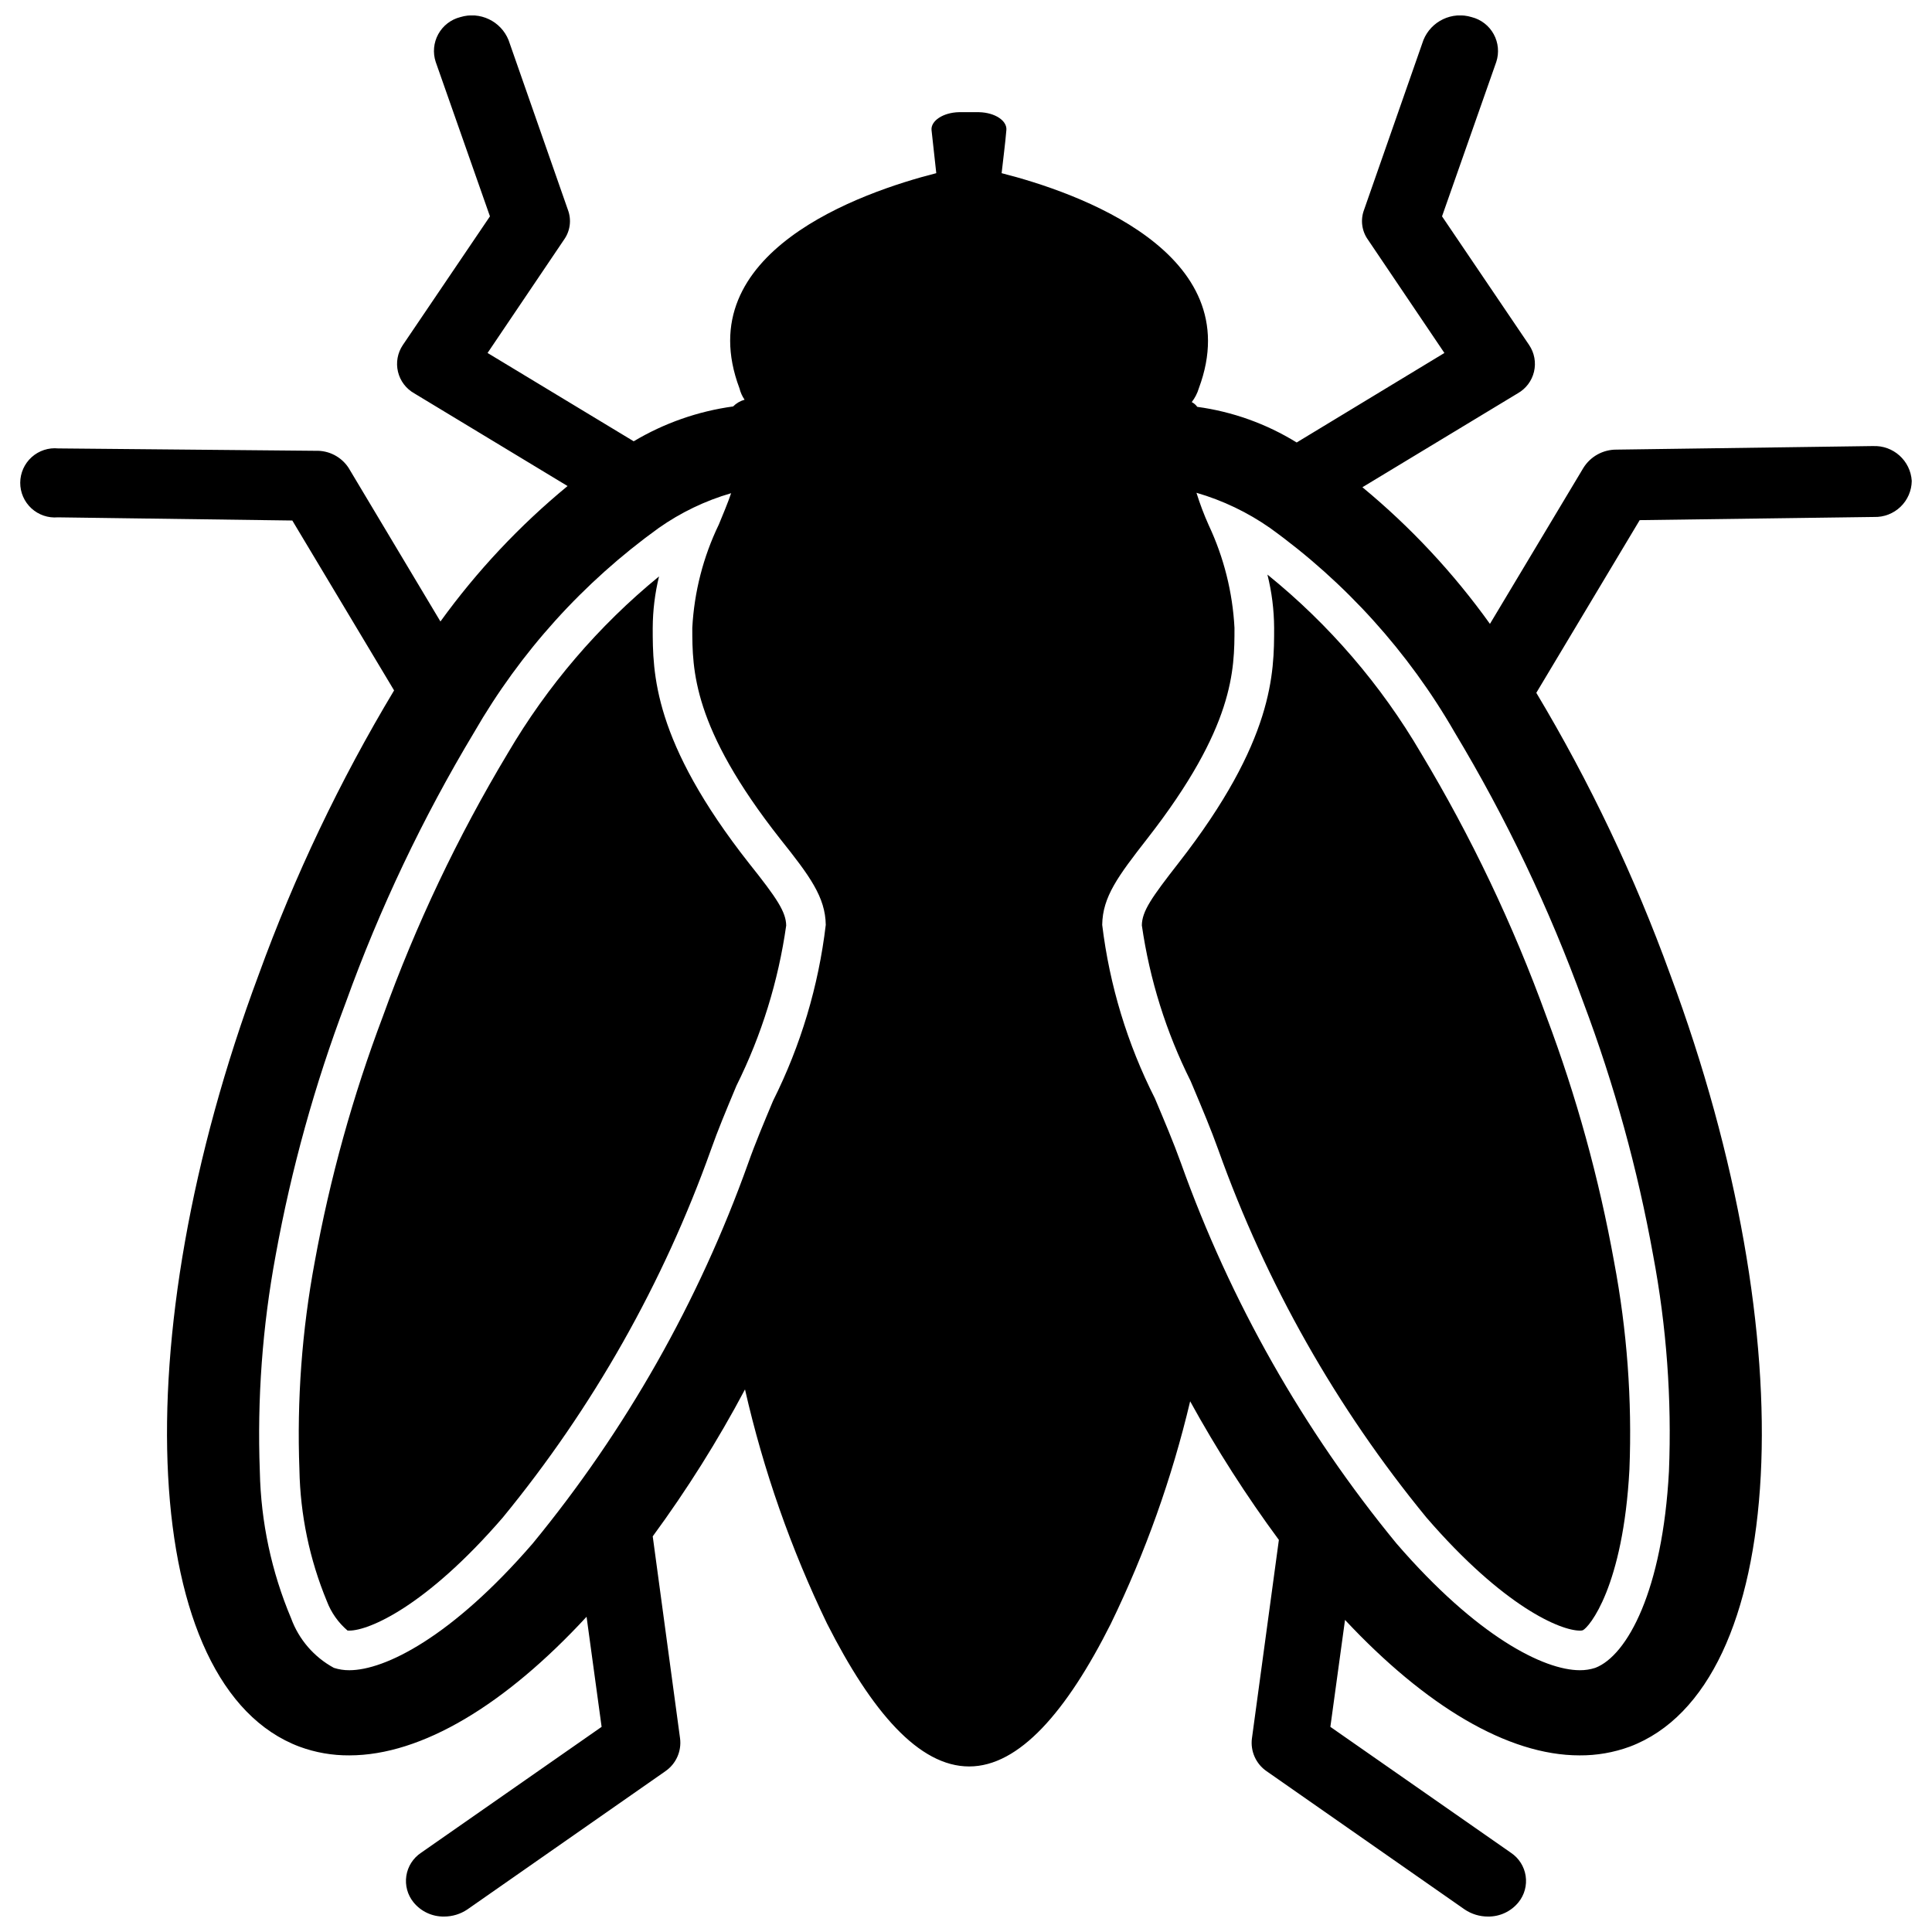
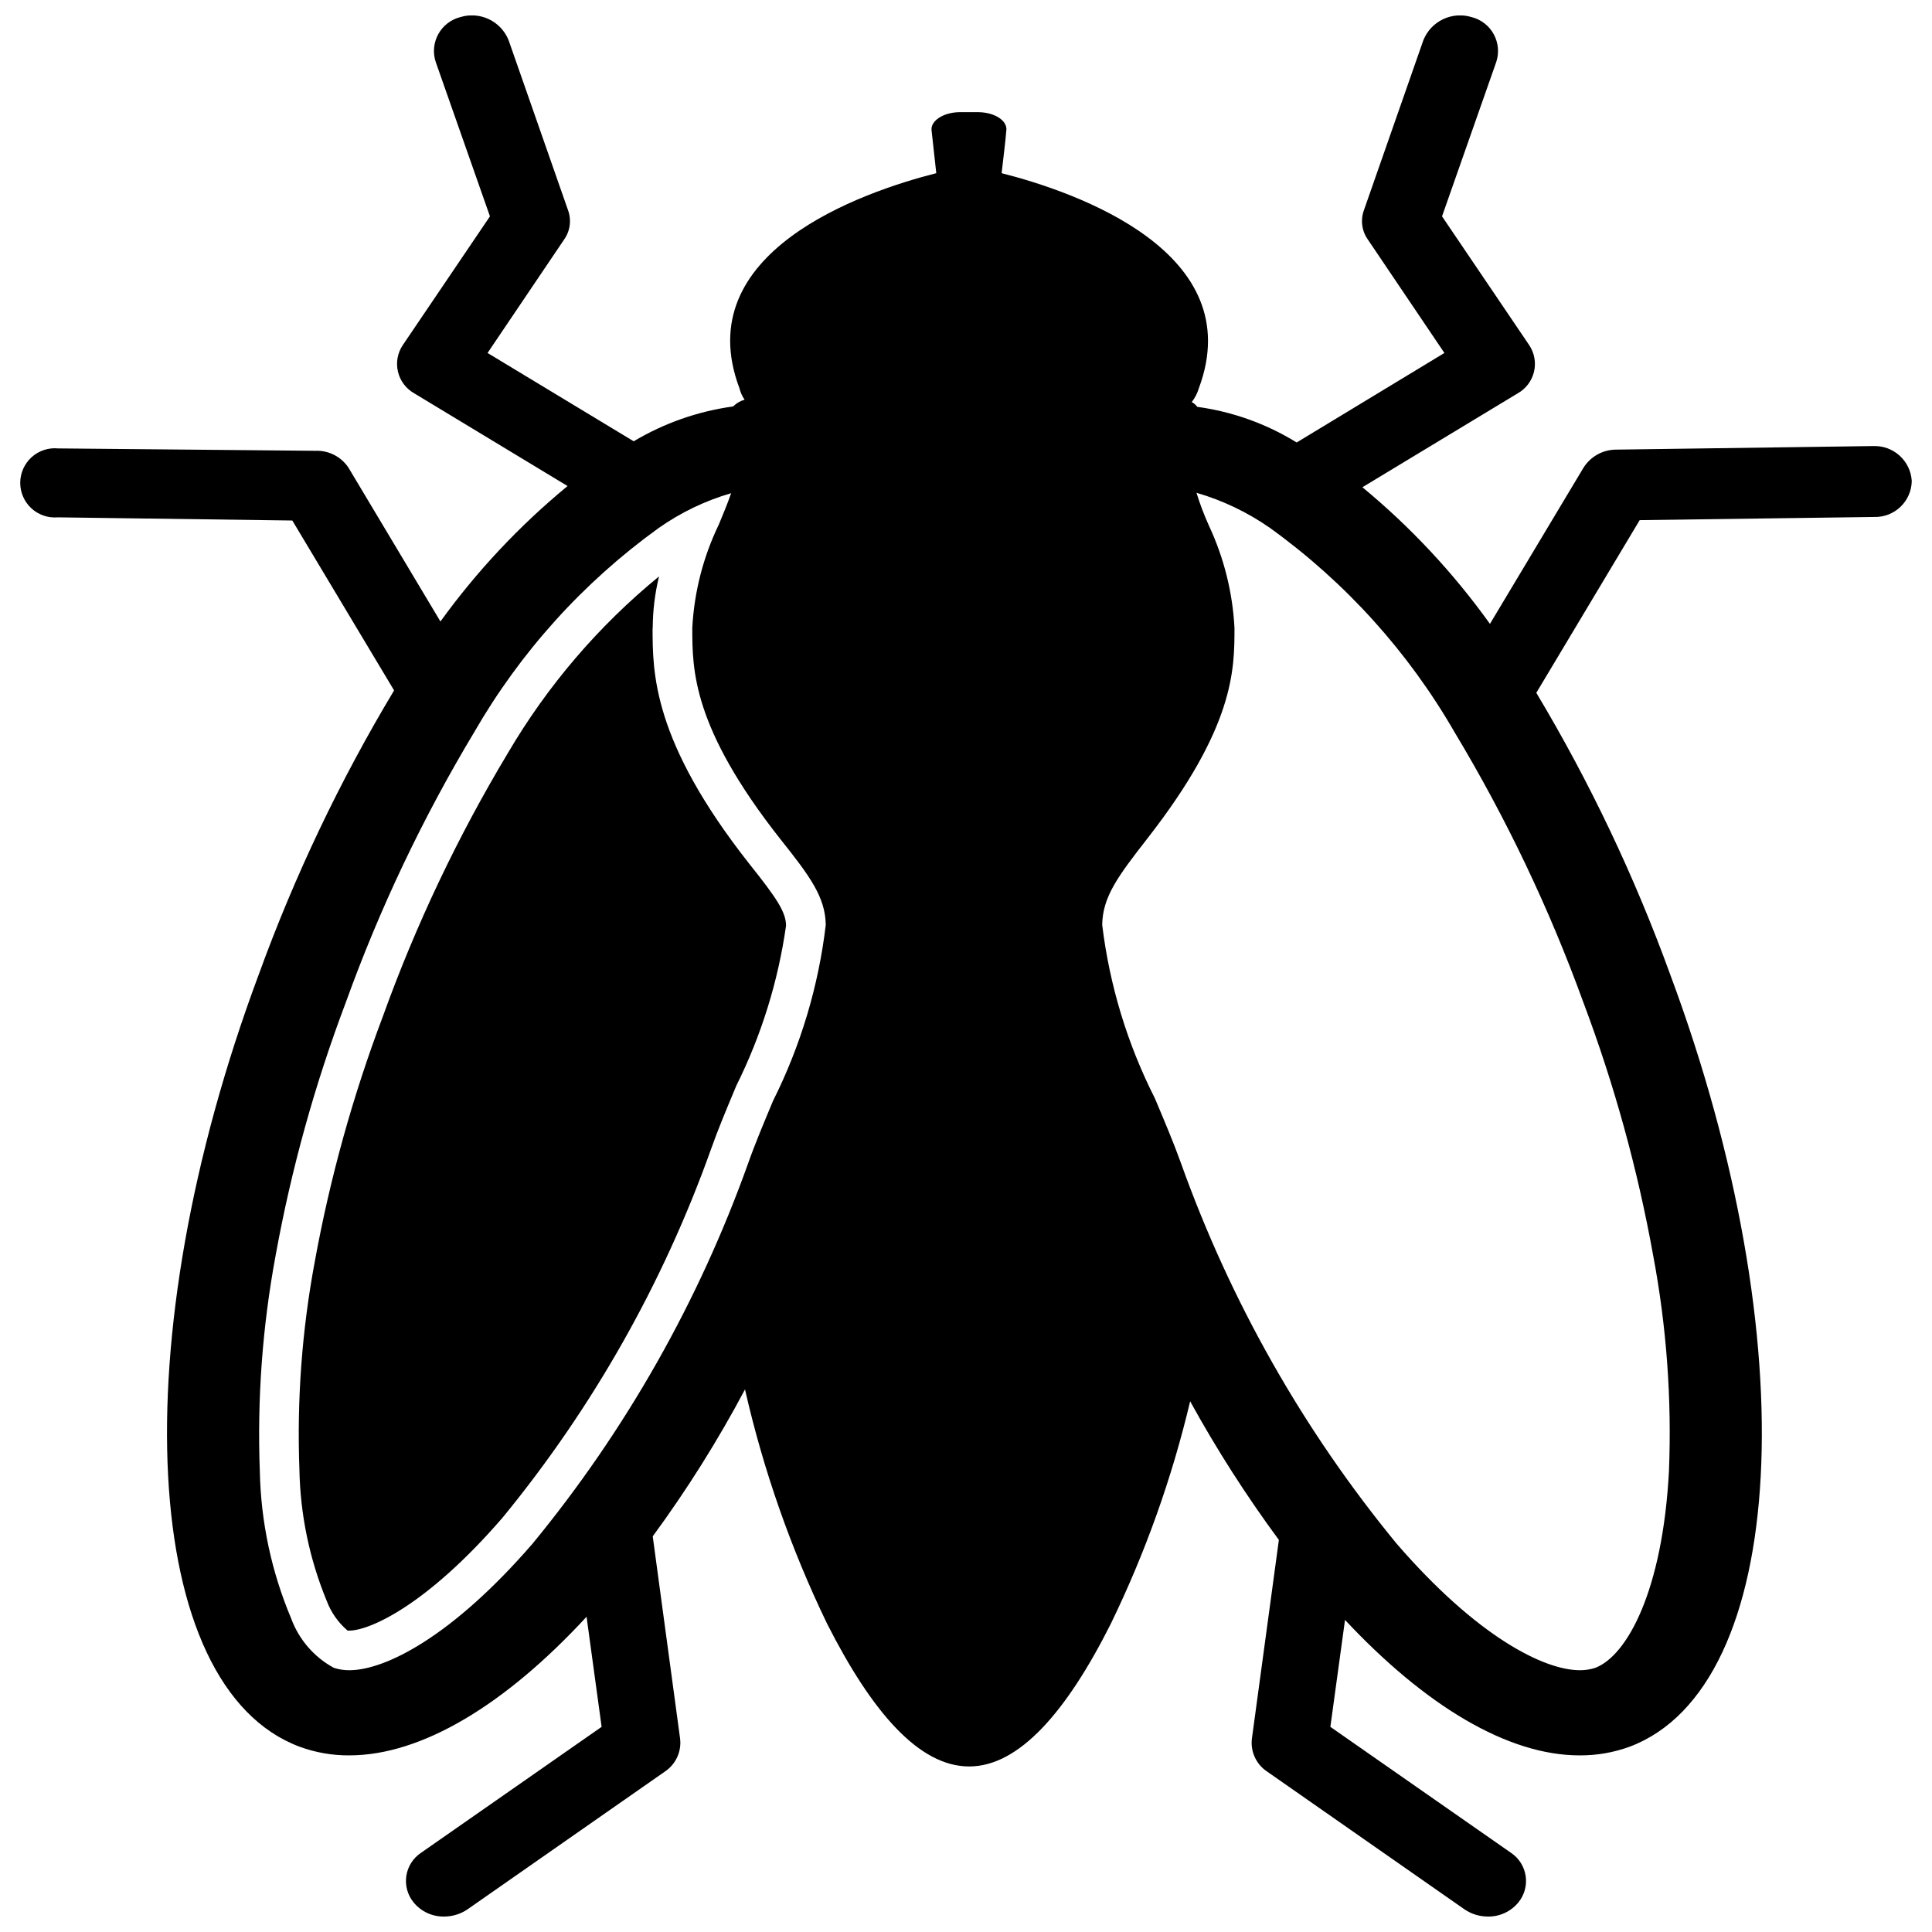
<svg xmlns="http://www.w3.org/2000/svg" width="800px" height="800px" version="1.1" viewBox="144 144 512 512">
  <defs>
    <clipPath id="a">
      <path d="m149 148.09h502v503.81h-502z" />
    </clipPath>
  </defs>
-   <path d="m479.88 296.27c1.156 4.617 1.754 9.355 1.777 14.113 0 11.887 0 29.848-25.312 62.293-7.176 9.211-9.691 12.773-9.746 16.57h0.004c2.07 14.344 6.43 28.262 12.914 41.223l0.227 0.535 0.52 1.23c2.394 5.688 4.66 11.059 6.613 16.504v0.004c12.645 35.398 31.297 68.355 55.141 97.418 20.492 23.711 35.562 29.969 40.668 29.969 0.262 0.012 0.52-0.02 0.773-0.09 1.688-0.805 10.695-11.473 12.359-42.66 0.727-18.402-0.637-36.832-4.055-54.93-4-22.199-10.012-43.992-17.965-65.102-8.797-24.27-19.922-47.629-33.215-69.754-10.594-18.105-24.387-34.137-40.703-47.324z" />
-   <path d="m316.98 310.38c0.02-4.594 0.582-9.168 1.672-13.629-16.039 13.129-29.613 29.004-40.098 46.883-13.266 22.105-24.344 45.445-33.082 69.699-7.984 21.117-14.035 42.914-18.074 65.125-3.383 18.117-4.738 36.551-4.051 54.965 0.219 11.992 2.688 23.84 7.277 34.922 1.145 3.012 3.031 5.684 5.484 7.773l0.035-0.004c0.078 0 0.238 0.012 0.441 0.012 5.106 0 20.172-6.262 40.652-29.953 23.875-29.105 42.551-62.113 55.203-97.57 1.797-5.098 3.977-10.301 6.281-15.812l0.477-1.141h0.004c6.625-13.332 11.062-27.641 13.148-42.375-0.051-3.617-2.488-7.266-9.781-16.406-25.59-32.508-25.59-50.547-25.59-62.488z" />
+   <path d="m316.98 310.38c0.02-4.594 0.582-9.168 1.672-13.629-16.039 13.129-29.613 29.004-40.098 46.883-13.266 22.105-24.344 45.445-33.082 69.699-7.984 21.117-14.035 42.914-18.074 65.125-3.383 18.117-4.738 36.551-4.051 54.965 0.219 11.992 2.688 23.84 7.277 34.922 1.145 3.012 3.031 5.684 5.484 7.773c0.078 0 0.238 0.012 0.441 0.012 5.106 0 20.172-6.262 40.652-29.953 23.875-29.105 42.551-62.113 55.203-97.57 1.797-5.098 3.977-10.301 6.281-15.812l0.477-1.141h0.004c6.625-13.332 11.062-27.641 13.148-42.375-0.051-3.617-2.488-7.266-9.781-16.406-25.59-32.508-25.59-50.547-25.59-62.488z" />
  <g clip-path="url(#a)">
    <path d="m640.34 262.21-68.012 0.945h0.004c-3.543-0.004-6.836 1.824-8.711 4.828l-24.77 41.352c-9.656-13.48-21.016-25.652-33.797-36.211l41.141-24.875c2.184-1.223 3.754-3.301 4.332-5.734 0.578-2.434 0.109-4.996-1.285-7.07l-23.09-34.109 14.379-40.934c0.797-2.434 0.551-5.094-0.684-7.34-1.23-2.25-3.34-3.887-5.824-4.519-5.203-1.605-10.77 1.039-12.809 6.09l-15.742 45.023c-0.98 2.637-0.586 5.586 1.051 7.871l20.258 30.016-39.148 23.719v0.004c-8.023-4.957-17-8.176-26.344-9.445-0.383-0.531-0.887-0.965-1.469-1.262 0.852-1.094 1.492-2.34 1.887-3.672 13.434-36-32.43-51.953-52.266-56.992 0.418-3.883 0.945-7.66 1.258-11.441 0.211-2.414-2.938-4.617-7.242-4.723h-5.352c-4.199 0.105-7.453 2.309-7.242 4.723 0.418 3.777 0.84 7.555 1.258 11.441-19.836 5.039-65.703 20.992-52.164 56.992h0.004c0.262 1.09 0.723 2.121 1.363 3.043-1.152 0.32-2.203 0.938-3.043 1.785-9.312 1.277-18.273 4.418-26.344 9.234l-38.73-23.406 20.258-30.016c1.637-2.285 2.031-5.234 1.051-7.871l-15.742-45.023c-2.039-5.051-7.606-7.695-12.809-6.09-2.481 0.633-4.594 2.269-5.824 4.519-1.234 2.246-1.48 4.906-0.68 7.34l14.379 40.934-23.09 34.109c-1.398 2.074-1.863 4.637-1.285 7.07 0.578 2.434 2.148 4.512 4.328 5.734l40.617 24.559c-12.719 10.477-24.039 22.539-33.691 35.895l-24.348-40.723c-1.918-2.922-5.219-4.633-8.711-4.512l-68.012-0.629h-0.211c-2.566-0.258-5.125 0.582-7.043 2.309-1.918 1.727-3.019 4.184-3.035 6.766-0.016 2.578 1.059 5.047 2.957 6.797 1.898 1.746 4.445 2.617 7.016 2.391l62.133 0.84 26.973 45.027v-0.004c-14.355 23.91-26.375 49.145-35.891 75.359-36.211 97.082-31.383 188.71 10.809 204.56 4.231 1.562 8.711 2.344 13.223 2.309 19.207 0 41.352-13.434 62.867-36.734l3.988 29.176-47.855 33.375c-2.106 1.402-3.519 3.625-3.898 6.121s0.312 5.039 1.902 7c1.977 2.43 4.953 3.82 8.082 3.777 2.207 0.004 4.363-0.652 6.191-1.887l52.477-36.629v-0.004c2.828-1.941 4.328-5.309 3.887-8.711l-7.242-53.527c9.078-12.371 17.254-25.383 24.453-38.938 4.879 21.43 12.168 42.238 21.727 62.031 11.859 23.406 24.352 37.887 37.68 37.887 13.223 0 25.82-14.484 37.574-37.887h-0.004c9.133-18.801 16.172-38.547 20.992-58.883 7.019 12.75 14.871 25.023 23.512 36.734l-7.137 52.582h-0.004c-0.441 3.402 1.059 6.769 3.887 8.711l52.477 36.633c1.828 1.234 3.984 1.891 6.191 1.887 3.129 0.043 6.109-1.348 8.082-3.777 1.594-1.961 2.281-4.504 1.902-7s-1.793-4.719-3.894-6.121l-47.859-33.375 3.883-28.336c21.305 22.773 43.137 35.895 62.133 35.895 4.547 0.035 9.062-0.746 13.328-2.309 42.086-15.848 46.914-107.47 10.707-204.66-9.418-25.949-21.297-50.938-35.473-74.621l27.395-45.762 62.133-0.84h-0.004c2.598 0.078 5.113-0.891 6.988-2.688 1.875-1.793 2.949-4.266 2.984-6.863-0.328-5.371-4.91-9.488-10.289-9.234zm-291.46 173.49c-2.414 5.773-4.723 11.23-6.613 16.582-13.094 36.621-32.406 70.707-57.098 100.76-21.41 24.77-39.148 33.586-48.594 33.586-1.387 0.012-2.769-0.199-4.094-0.629-5.25-2.848-9.281-7.512-11.332-13.121-5.203-12.336-8.016-25.551-8.293-38.938-0.723-19.199 0.684-38.418 4.199-57.305 4.152-22.84 10.367-45.25 18.578-66.961 8.98-24.91 20.371-48.883 34.004-71.582 12.277-21.316 28.949-39.777 48.91-54.156 5.848-4.117 12.336-7.238 19.207-9.234-0.84 2.519-2.309 5.984-3.254 8.293v-0.004c-4.141 8.574-6.531 17.887-7.035 27.395 0 11.125 0 26.344 23.301 55.941 7.871 9.867 11.965 15.43 12.07 22.777v-0.004c-1.918 16.227-6.641 31.996-13.957 46.602zm214.74-26.027c8.172 21.715 14.355 44.125 18.473 66.961 3.562 18.879 4.969 38.105 4.195 57.305-1.68 31.488-11.02 48.805-19.52 52.059-1.324 0.43-2.703 0.641-4.094 0.629-9.445 0-27.184-8.816-48.594-33.586-24.688-30.051-44.004-64.137-57.098-100.76-1.996-5.562-4.41-11.23-6.926-17.211-7.293-14.395-12.016-29.949-13.961-45.969 0.105-7.453 4.199-12.91 11.965-22.879 23.09-29.598 23.09-44.711 23.09-55.836v-0.004c-0.496-9.414-2.812-18.648-6.82-27.184-1.258-2.801-2.344-5.672-3.254-8.605 6.977 2.023 13.57 5.18 19.52 9.344 19.961 14.375 36.637 32.836 48.91 54.156 13.652 22.703 25.074 46.676 34.113 71.578z" />
  </g>
</svg>